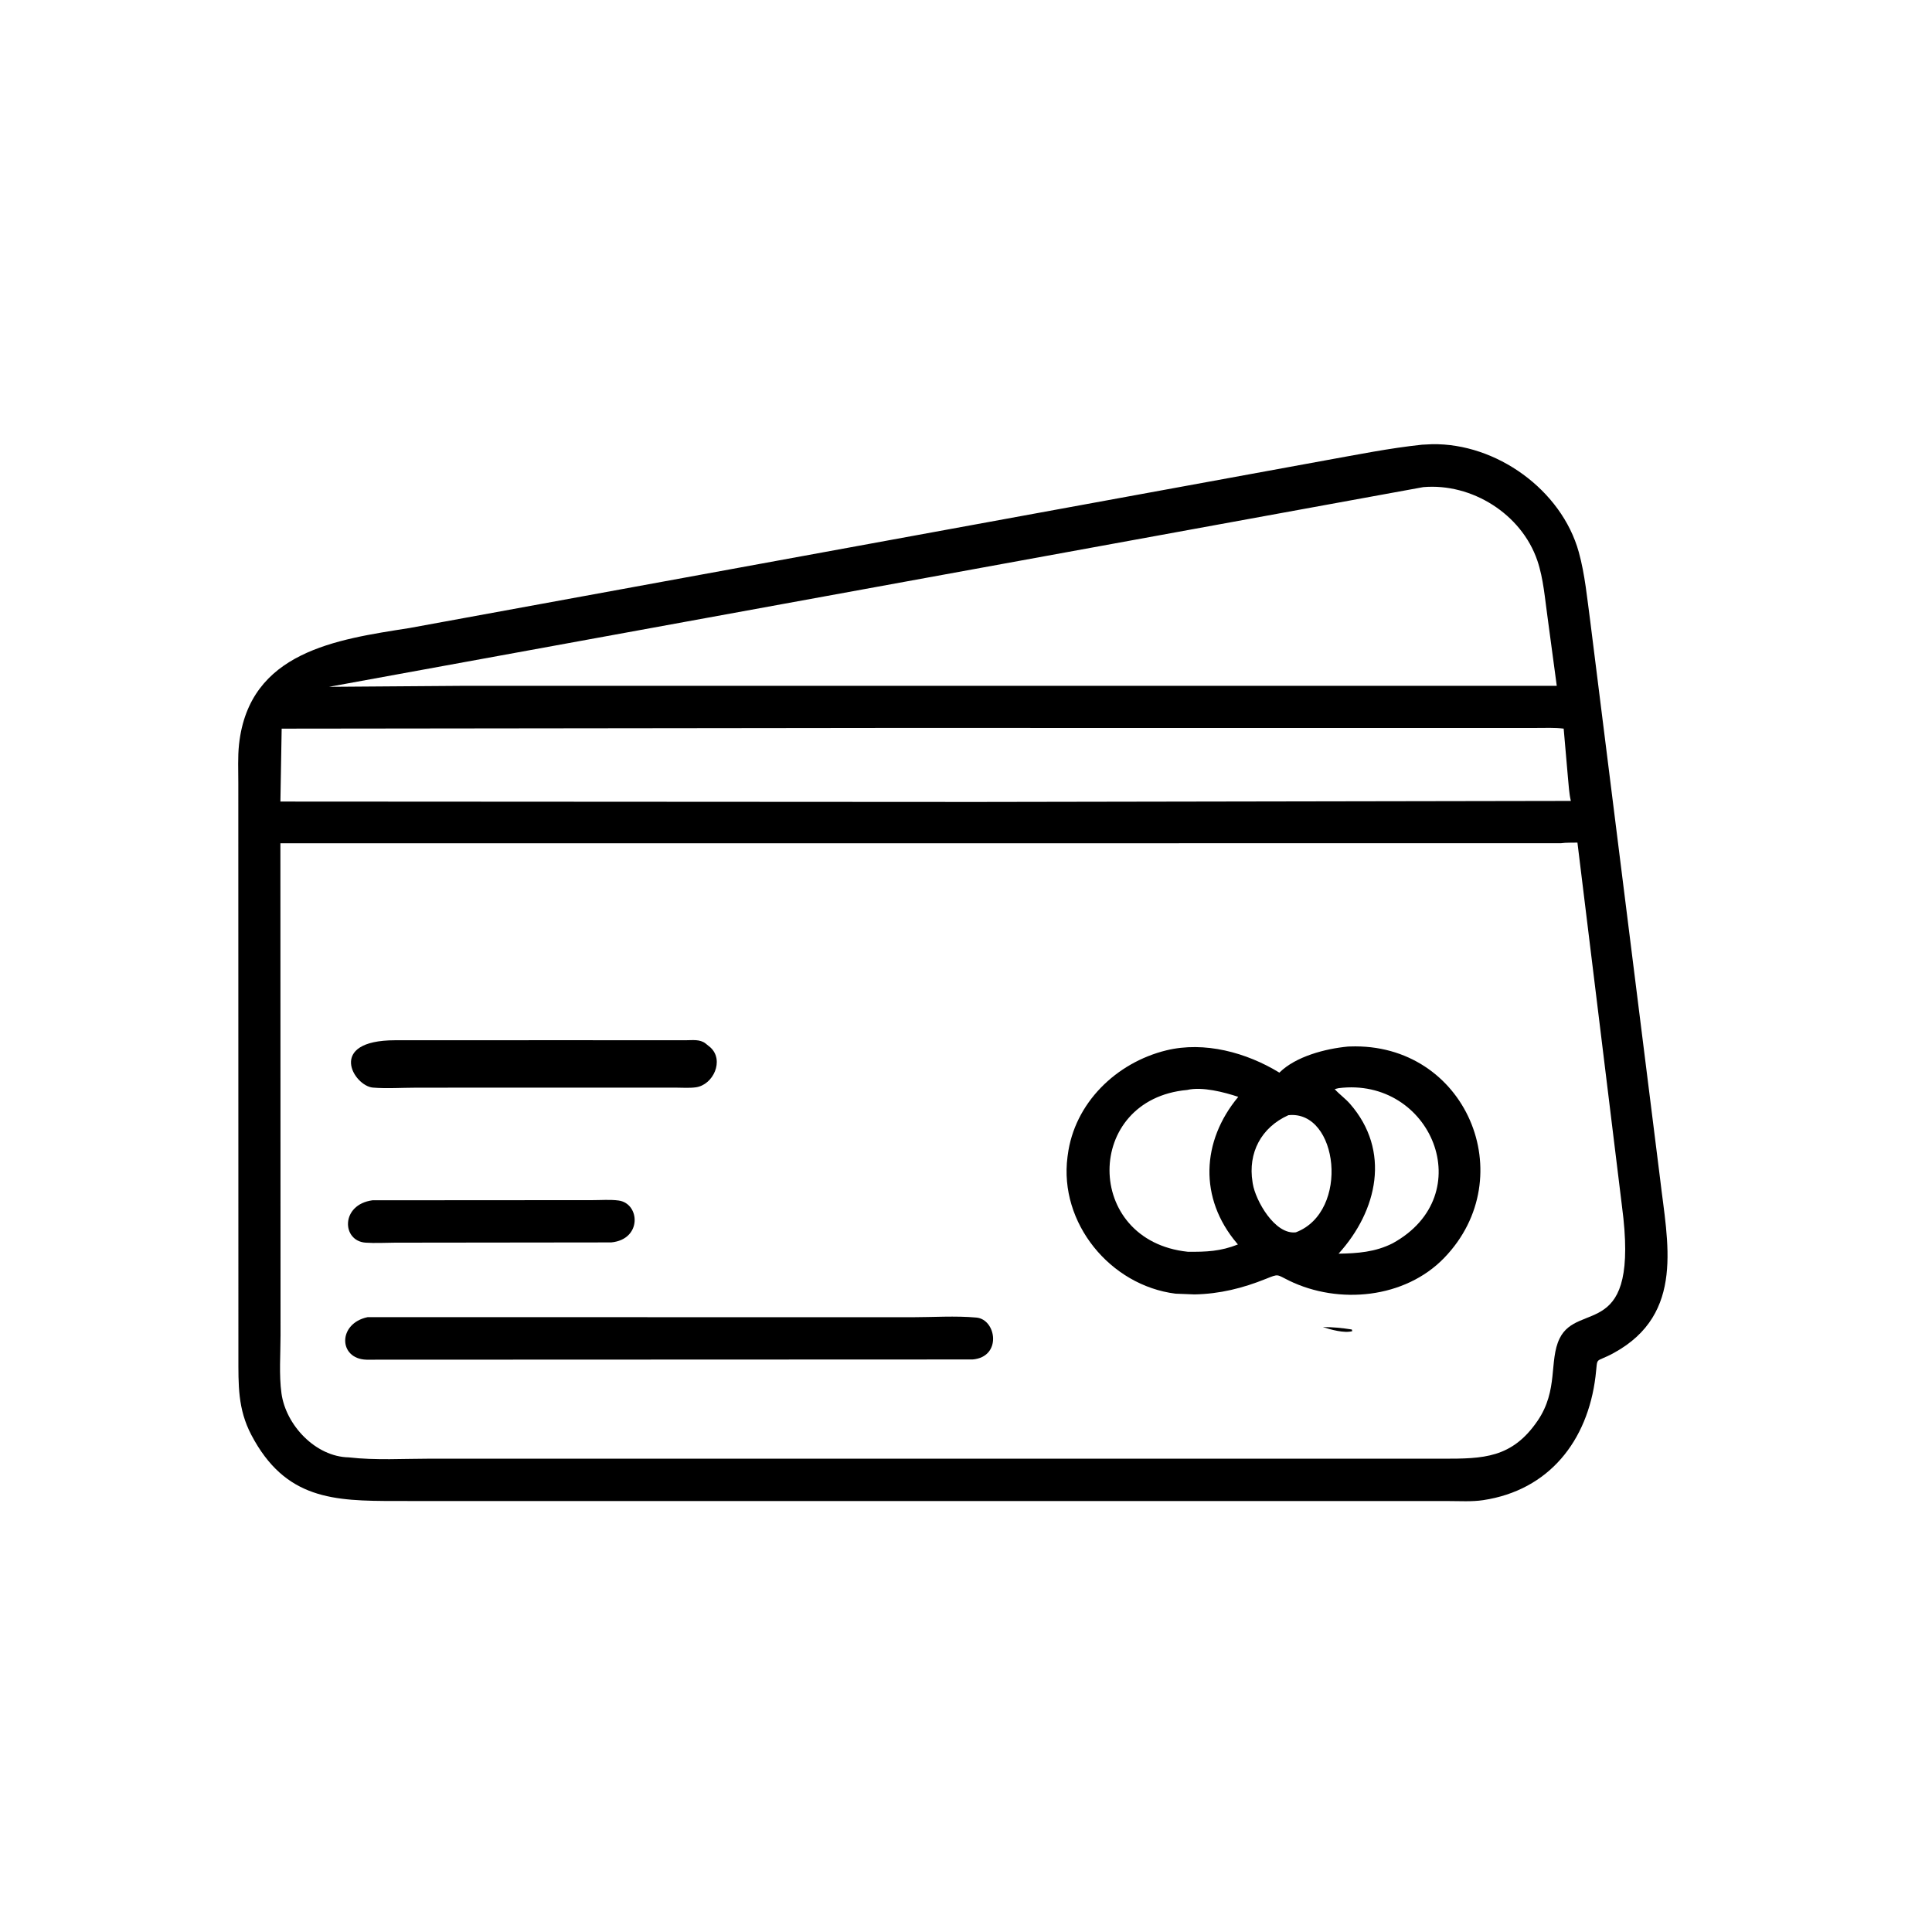
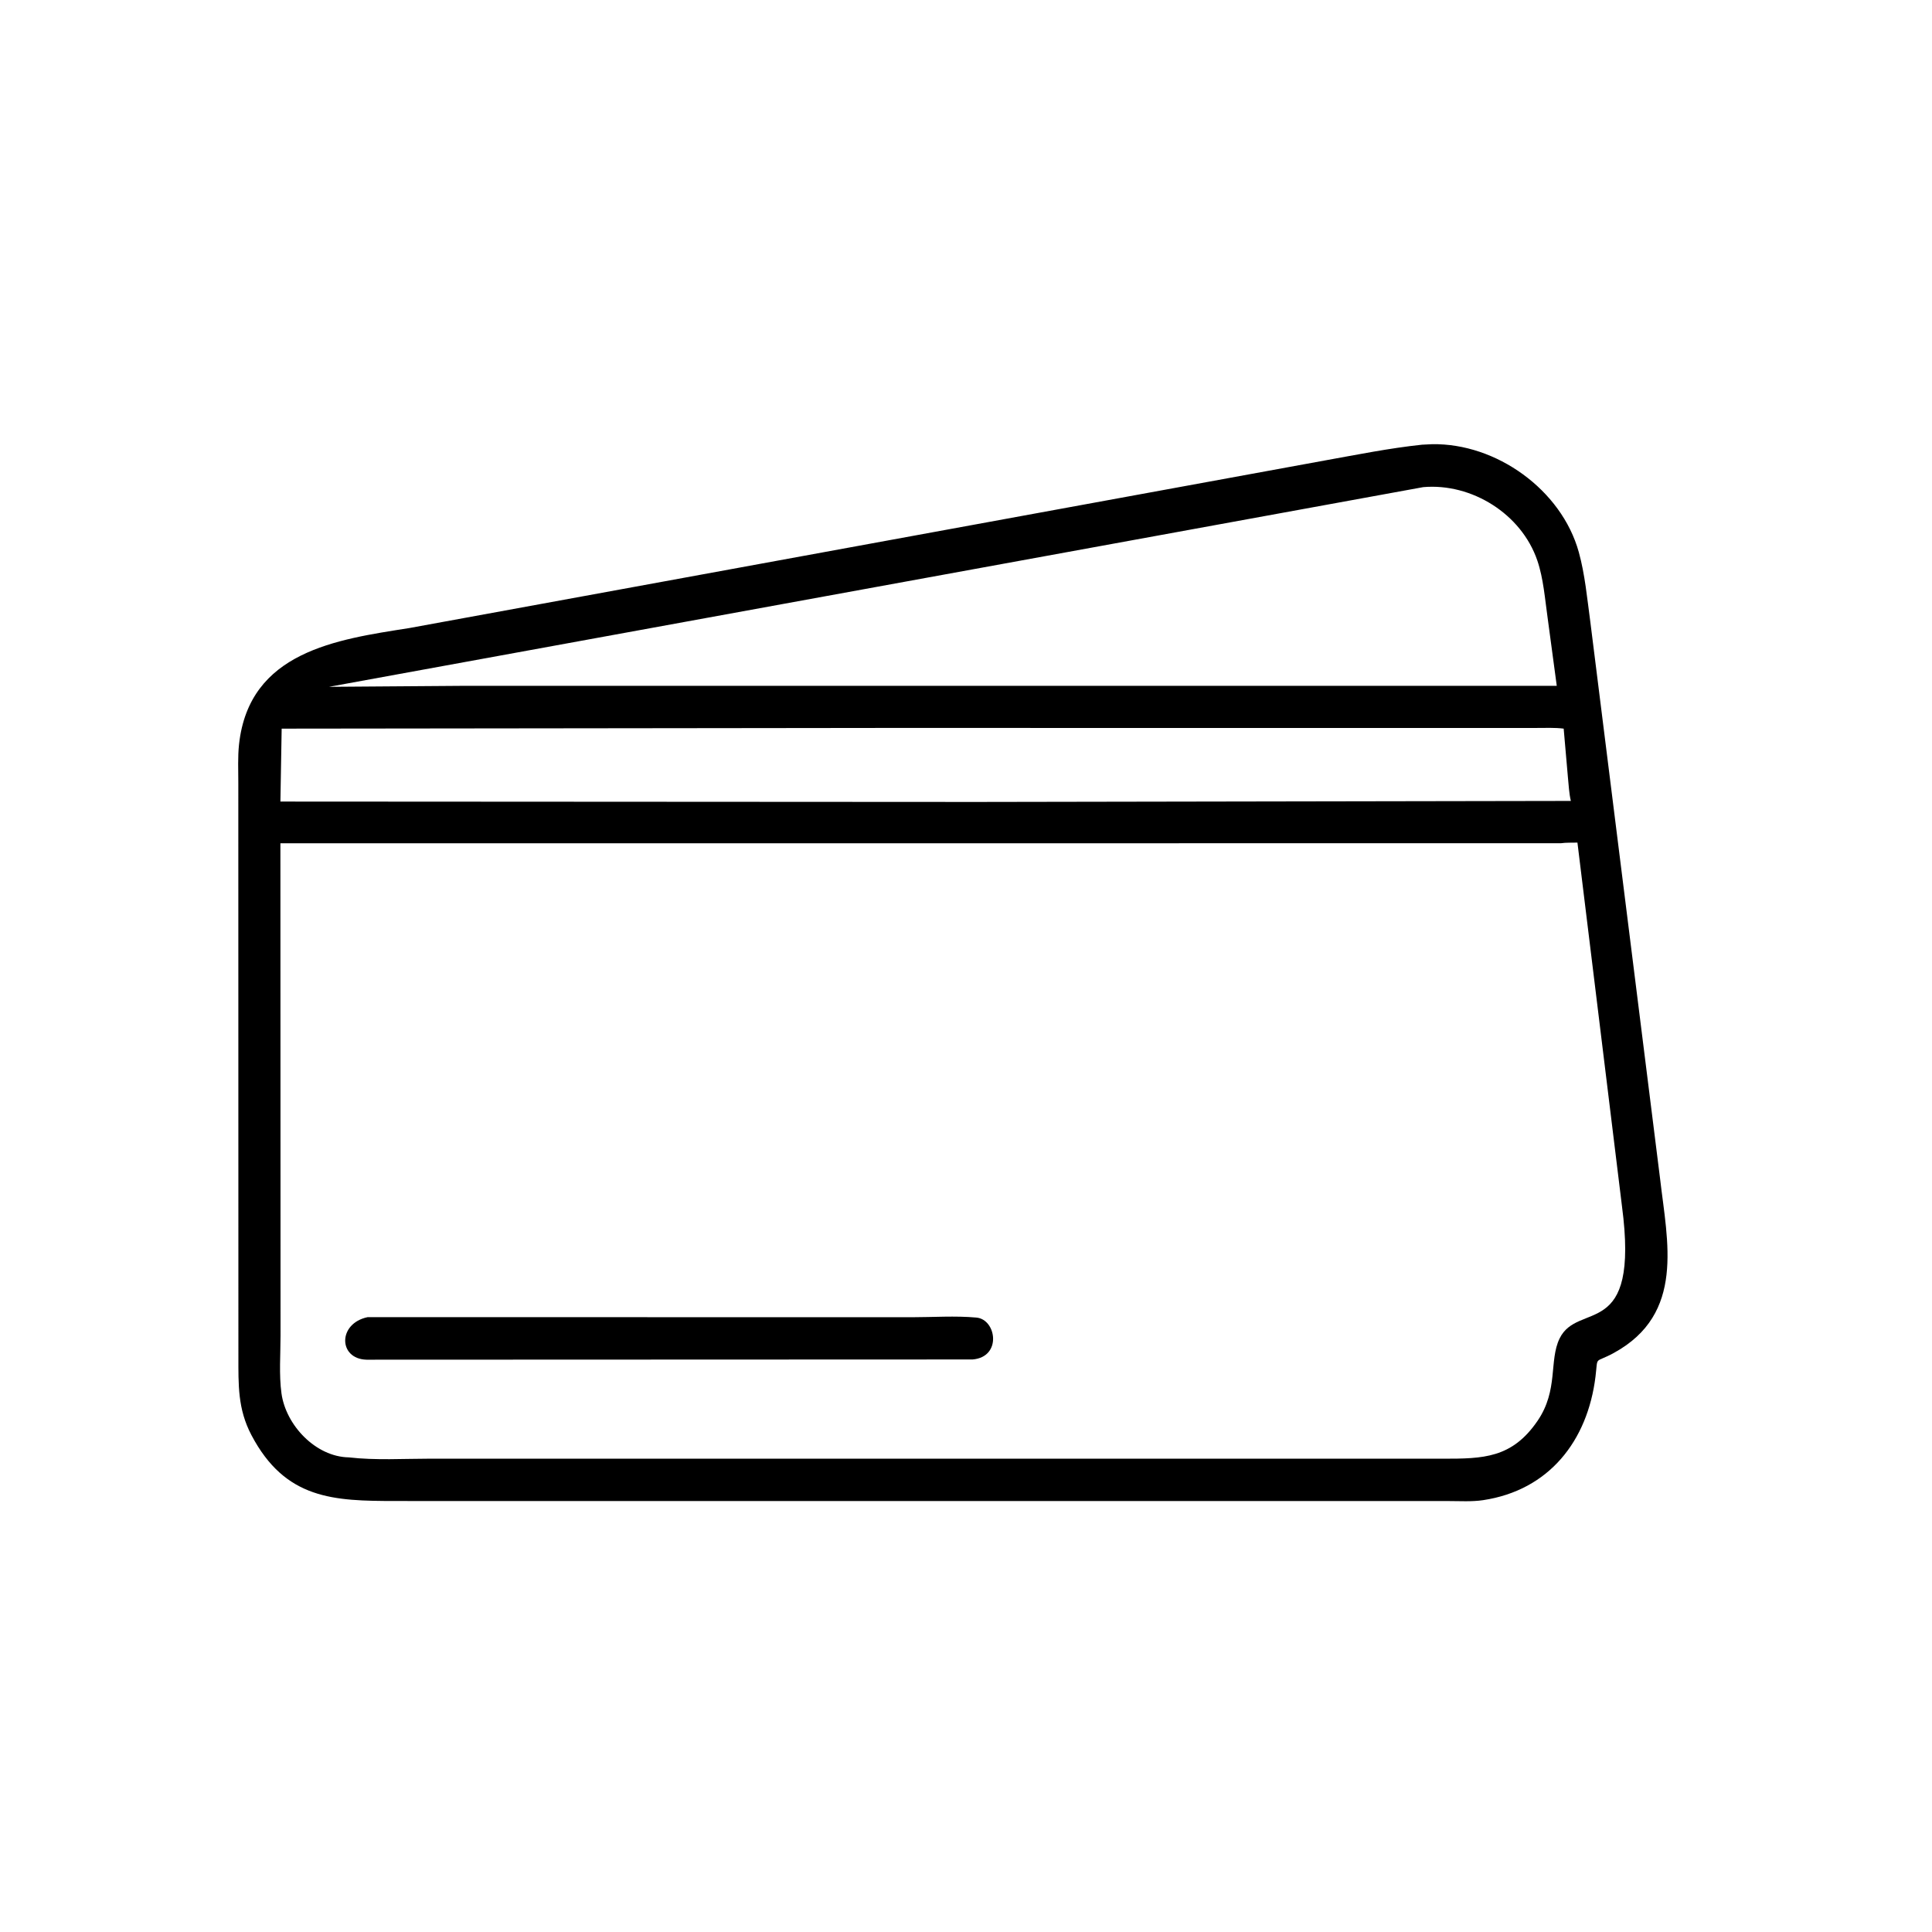
<svg xmlns="http://www.w3.org/2000/svg" version="1.1" style="display: block;" viewBox="0 0 2048 2048" width="640" height="640">
  <path transform="translate(0,0)" fill="rgb(0,0,0)" d="M 515.5 1591.15 L 419.164 1591.13 C 353.889 1591.06 302.507 1589.66 266.5 1521.22 C 251.901 1493.47 252.747 1467.99 252.707 1437.54 L 252.622 830.169 C 252.651 816.596 251.913 802.486 253.392 789 C 264.182 690.613 356.991 677.829 433.693 665.803 L 1403.98 488.192 C 1438.44 482.028 1472.56 475.078 1507.41 471.397 L 1518 470.873 C 1586.03 469.623 1655.28 519.165 1673.59 585.276 C 1680.18 609.054 1682.46 634.569 1685.79 658.993 L 1759.8 1249.82 C 1767.45 1316.25 1786.47 1392.61 1710.87 1434.09 C 1689.51 1445.8 1694.11 1436.25 1691.29 1459.26 C 1682.92 1527.37 1642.06 1579.74 1572.14 1590.23 C 1560.21 1592.02 1547.37 1591.17 1535.34 1591.17 L 515.5 1591.15 z M 1508.69 516.382 L 348.744 728.06 L 491.5 727.008 L 1650.23 726.987 L 1640.58 655.18 C 1637.72 635.183 1636.17 613.378 1629.64 594.218 C 1612.81 544.799 1560.11 511.91 1508.69 516.382 z M 929.018 771.658 L 298.58 772.386 L 297.244 849.693 L 1035.5 850.101 L 1665.17 849.019 C 1663.21 840.776 1662.9 832.114 1662.03 823.696 L 1657.56 772.38 C 1648.13 771.173 1638.24 771.684 1628.73 771.665 L 929.018 771.658 z M 1654.58 893.865 L 297.234 893.925 L 297.383 1415.62 C 297.392 1435.5 295.66 1457.41 298.38 1477.08 C 303.044 1510.79 334.593 1544.26 369.757 1544.88 C 398.068 1548.16 427.976 1546.25 456.516 1546.25 L 1529.77 1546.29 C 1572.08 1546.27 1602.77 1545.9 1629.94 1506.05 C 1652.14 1473.48 1641.85 1442.43 1653.18 1418.96 C 1672.76 1378.41 1738.43 1422.89 1719.33 1278.42 L 1672.15 893.197 C 1666.46 893.382 1660.18 893.047 1654.58 893.865 z" />
-   <path transform="translate(0,0)" fill="rgb(0,0,0)" d="M 531.5 1152.92 L 440.387 1153 C 425.664 1153.02 409.974 1154.1 395.352 1152.91 C 374.884 1151.24 345.951 1102.78 418.857 1102.71 L 600.518 1102.66 L 726.605 1102.71 C 733.928 1102.74 741.784 1101.36 747.947 1106.14 L 753.035 1110.28 C 768.001 1123.95 756.147 1150.03 737.604 1152.6 C 730.729 1153.56 722.999 1152.92 716.027 1152.93 L 531.5 1152.92 z" />
-   <path transform="translate(0,0)" fill="rgb(0,0,0)" d="M 1266.19 1372.13 L 1246.06 1371.34 C 1176.82 1362.63 1122.52 1296.35 1131.59 1226.39 L 1131.85 1224.5 C 1138.9 1169.32 1183.25 1126.4 1236.33 1113.43 C 1276.77 1103.54 1321.45 1115.76 1356.2 1137.04 C 1373.48 1119.82 1405.14 1111.63 1428.8 1109.4 L 1431.12 1109.31 C 1553.92 1104.97 1613.91 1247.49 1530.88 1333.44 C 1489.34 1376.43 1419.24 1383.22 1366.5 1357.54 C 1353.04 1350.99 1355.93 1350 1341.92 1355.64 C 1317.28 1365.55 1292.96 1371.62 1266.19 1372.13 z M 1418.96 1153.5 L 1414.82 1154.5 C 1419.83 1160.07 1426.08 1164.42 1431.04 1170.09 C 1474.51 1219.83 1460.34 1283.27 1418.94 1328.95 C 1439.17 1328.61 1457.82 1327.27 1476.22 1317.97 C 1569.67 1266.69 1517 1141.05 1418.96 1153.5 z M 1258.43 1155.4 C 1148.83 1165.28 1148.36 1315.31 1259.09 1326.92 C 1278.59 1327.14 1293.91 1326.49 1312.25 1319.17 L 1311.19 1317.93 C 1270.76 1270.21 1273.48 1209.7 1312.61 1162.71 C 1297.8 1157.76 1274.29 1151.63 1258.43 1155.4 z M 1365.72 1182.15 C 1336.91 1195.11 1322.74 1222.07 1327.73 1253 L 1328.02 1254.88 C 1330.92 1272.52 1351.34 1309.11 1373.66 1306.31 C 1431.31 1284.43 1418.64 1176.43 1365.72 1182.15 z" />
-   <path transform="translate(0,0)" fill="rgb(0,0,0)" d="M 647.959 1317.01 L 418.783 1317.28 C 408.458 1317.34 397.782 1317.98 387.5 1317.27 C 362.182 1315.5 360.868 1276.95 394.849 1272.35 L 628.241 1272.2 C 637.204 1272.21 646.984 1271.4 655.818 1272.61 C 678.442 1275.69 680.875 1313.82 647.959 1317.01 z" />
  <path transform="translate(0,0)" fill="rgb(0,0,0)" d="M 1030.96 1441.09 L 388.529 1441.33 C 358.522 1440.54 357.832 1402.84 389.771 1396.22 L 966.494 1396.32 C 988.912 1396.32 1012.75 1394.63 1035.03 1396.68 C 1056.32 1398.64 1062.25 1438.52 1030.96 1441.09 z" />
-   <path transform="translate(0,0)" fill="rgb(0,0,0)" d="M 1433.5 1411.05 C 1425.19 1413.52 1410.53 1409.41 1402.35 1406.78 C 1412.89 1406.7 1422.55 1407.69 1432.95 1409.32 L 1433.5 1411.05 z" />
</svg>